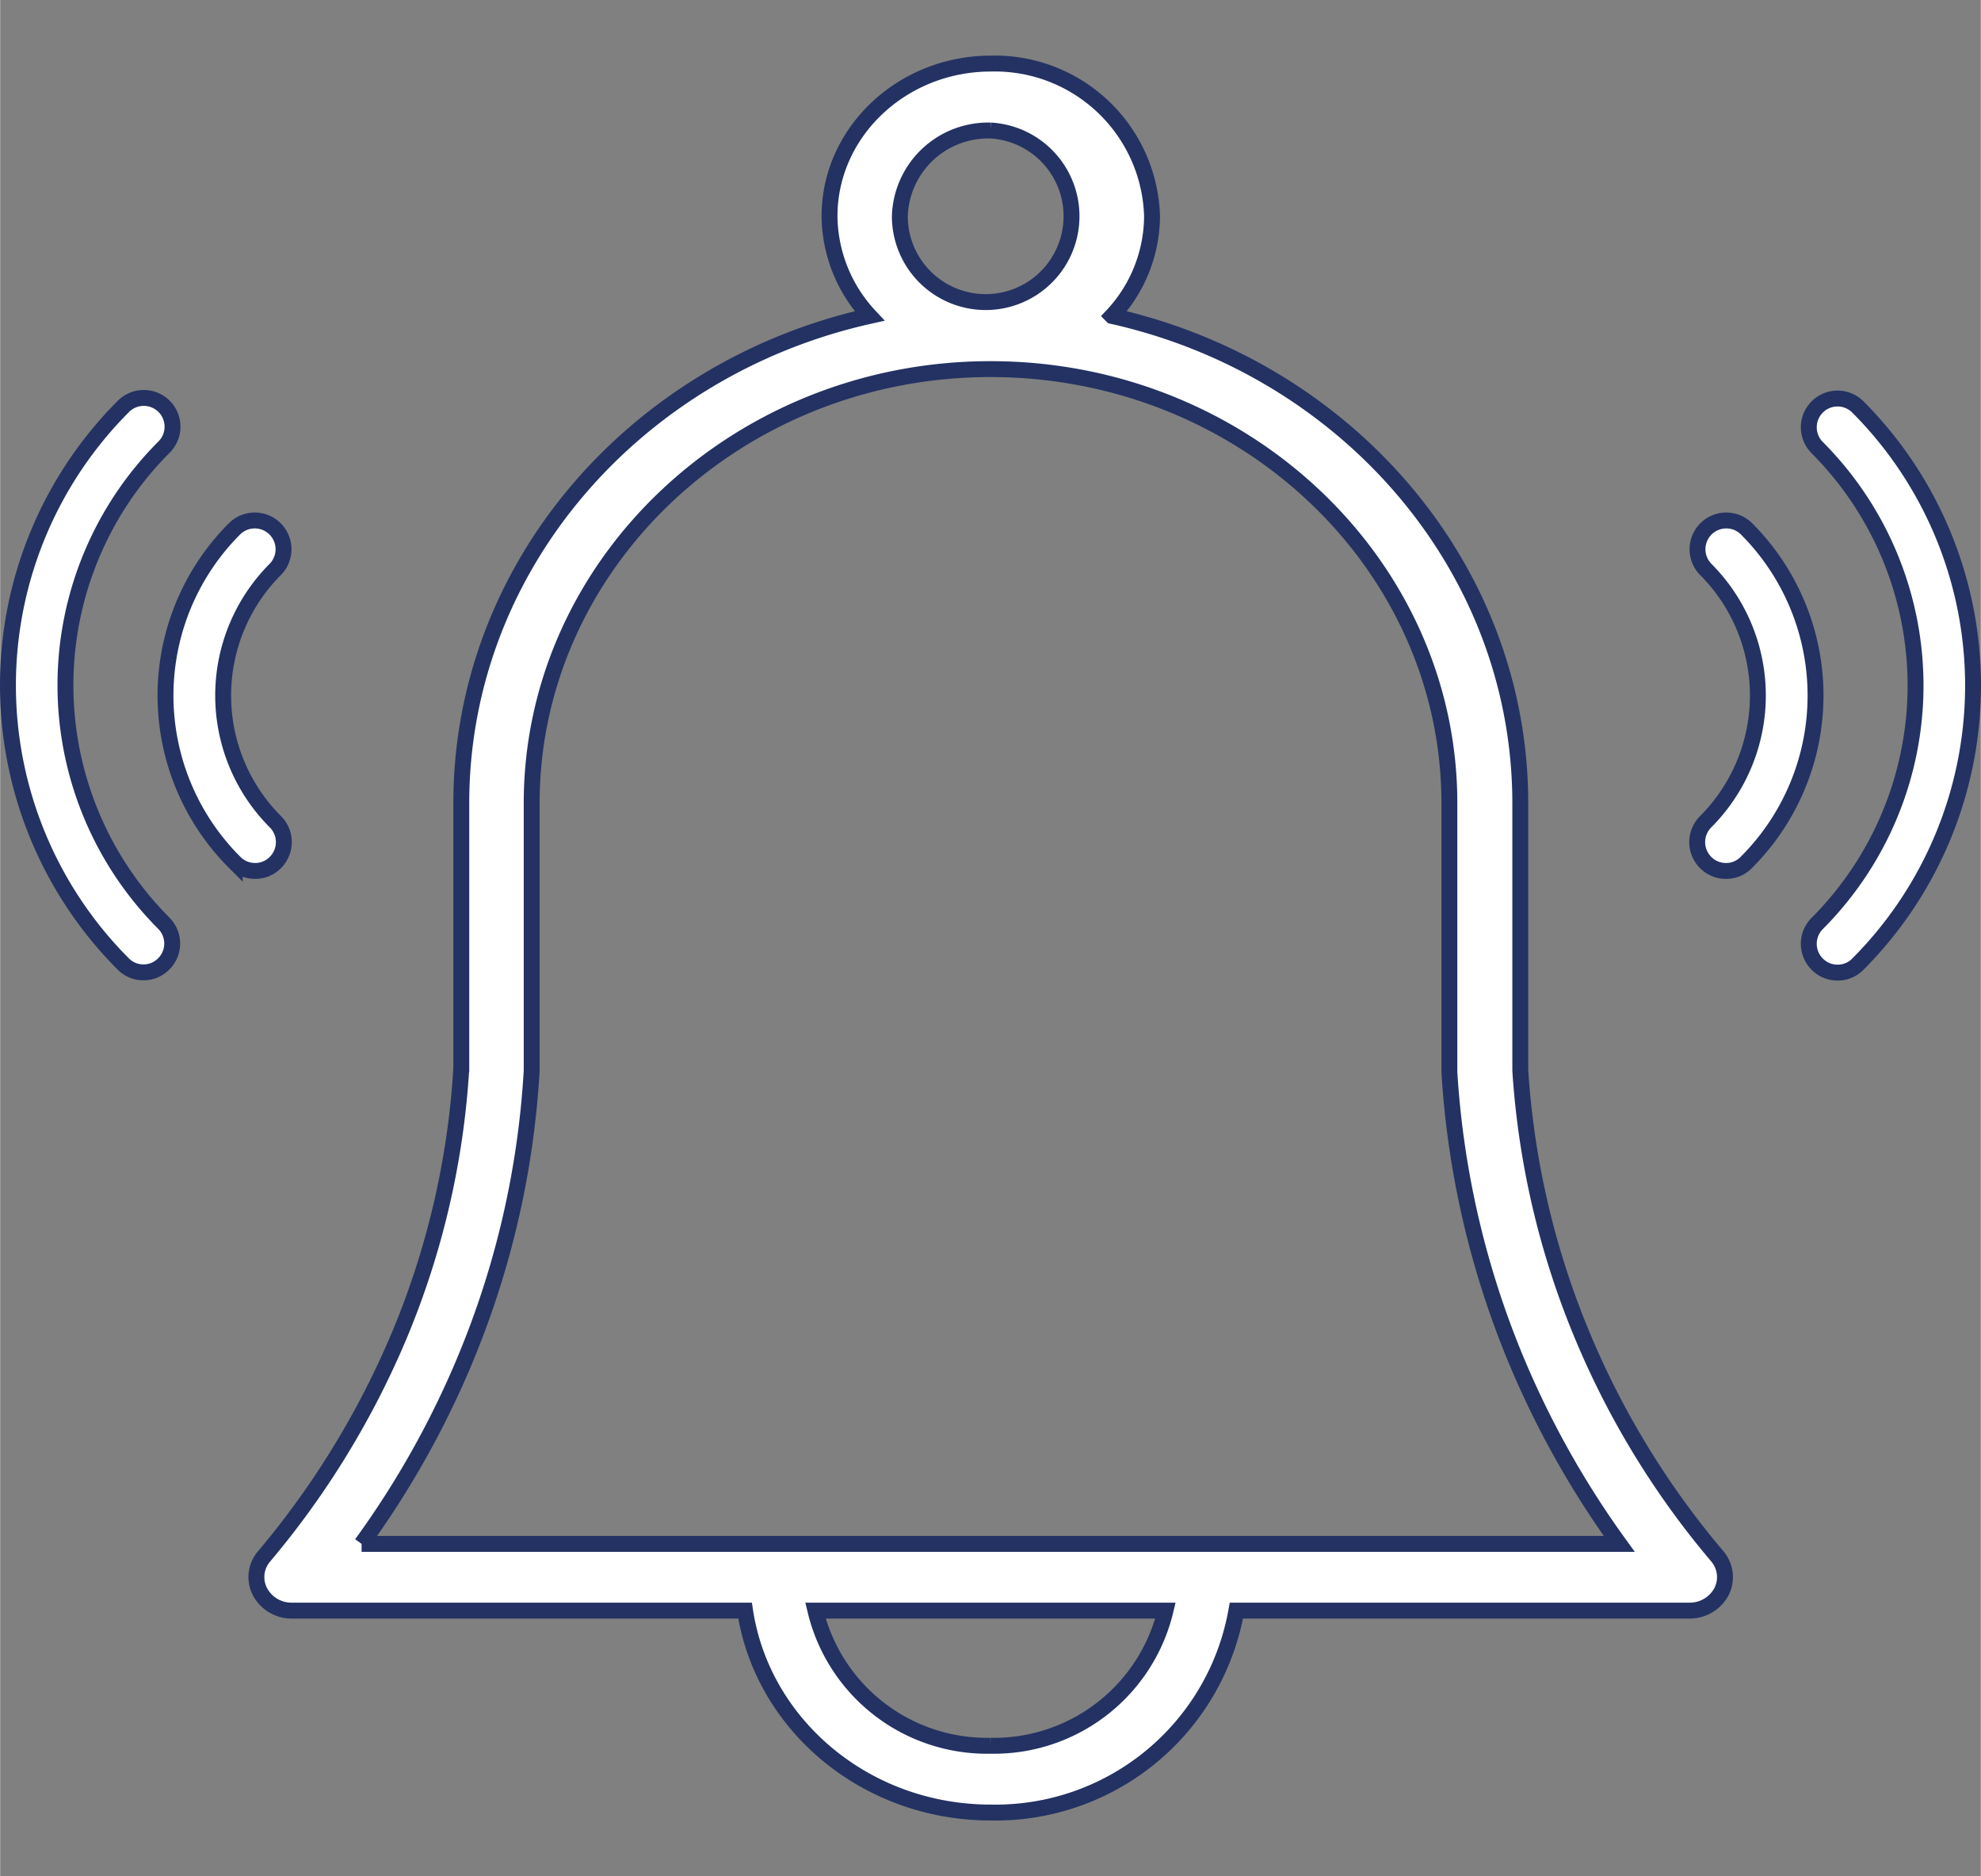
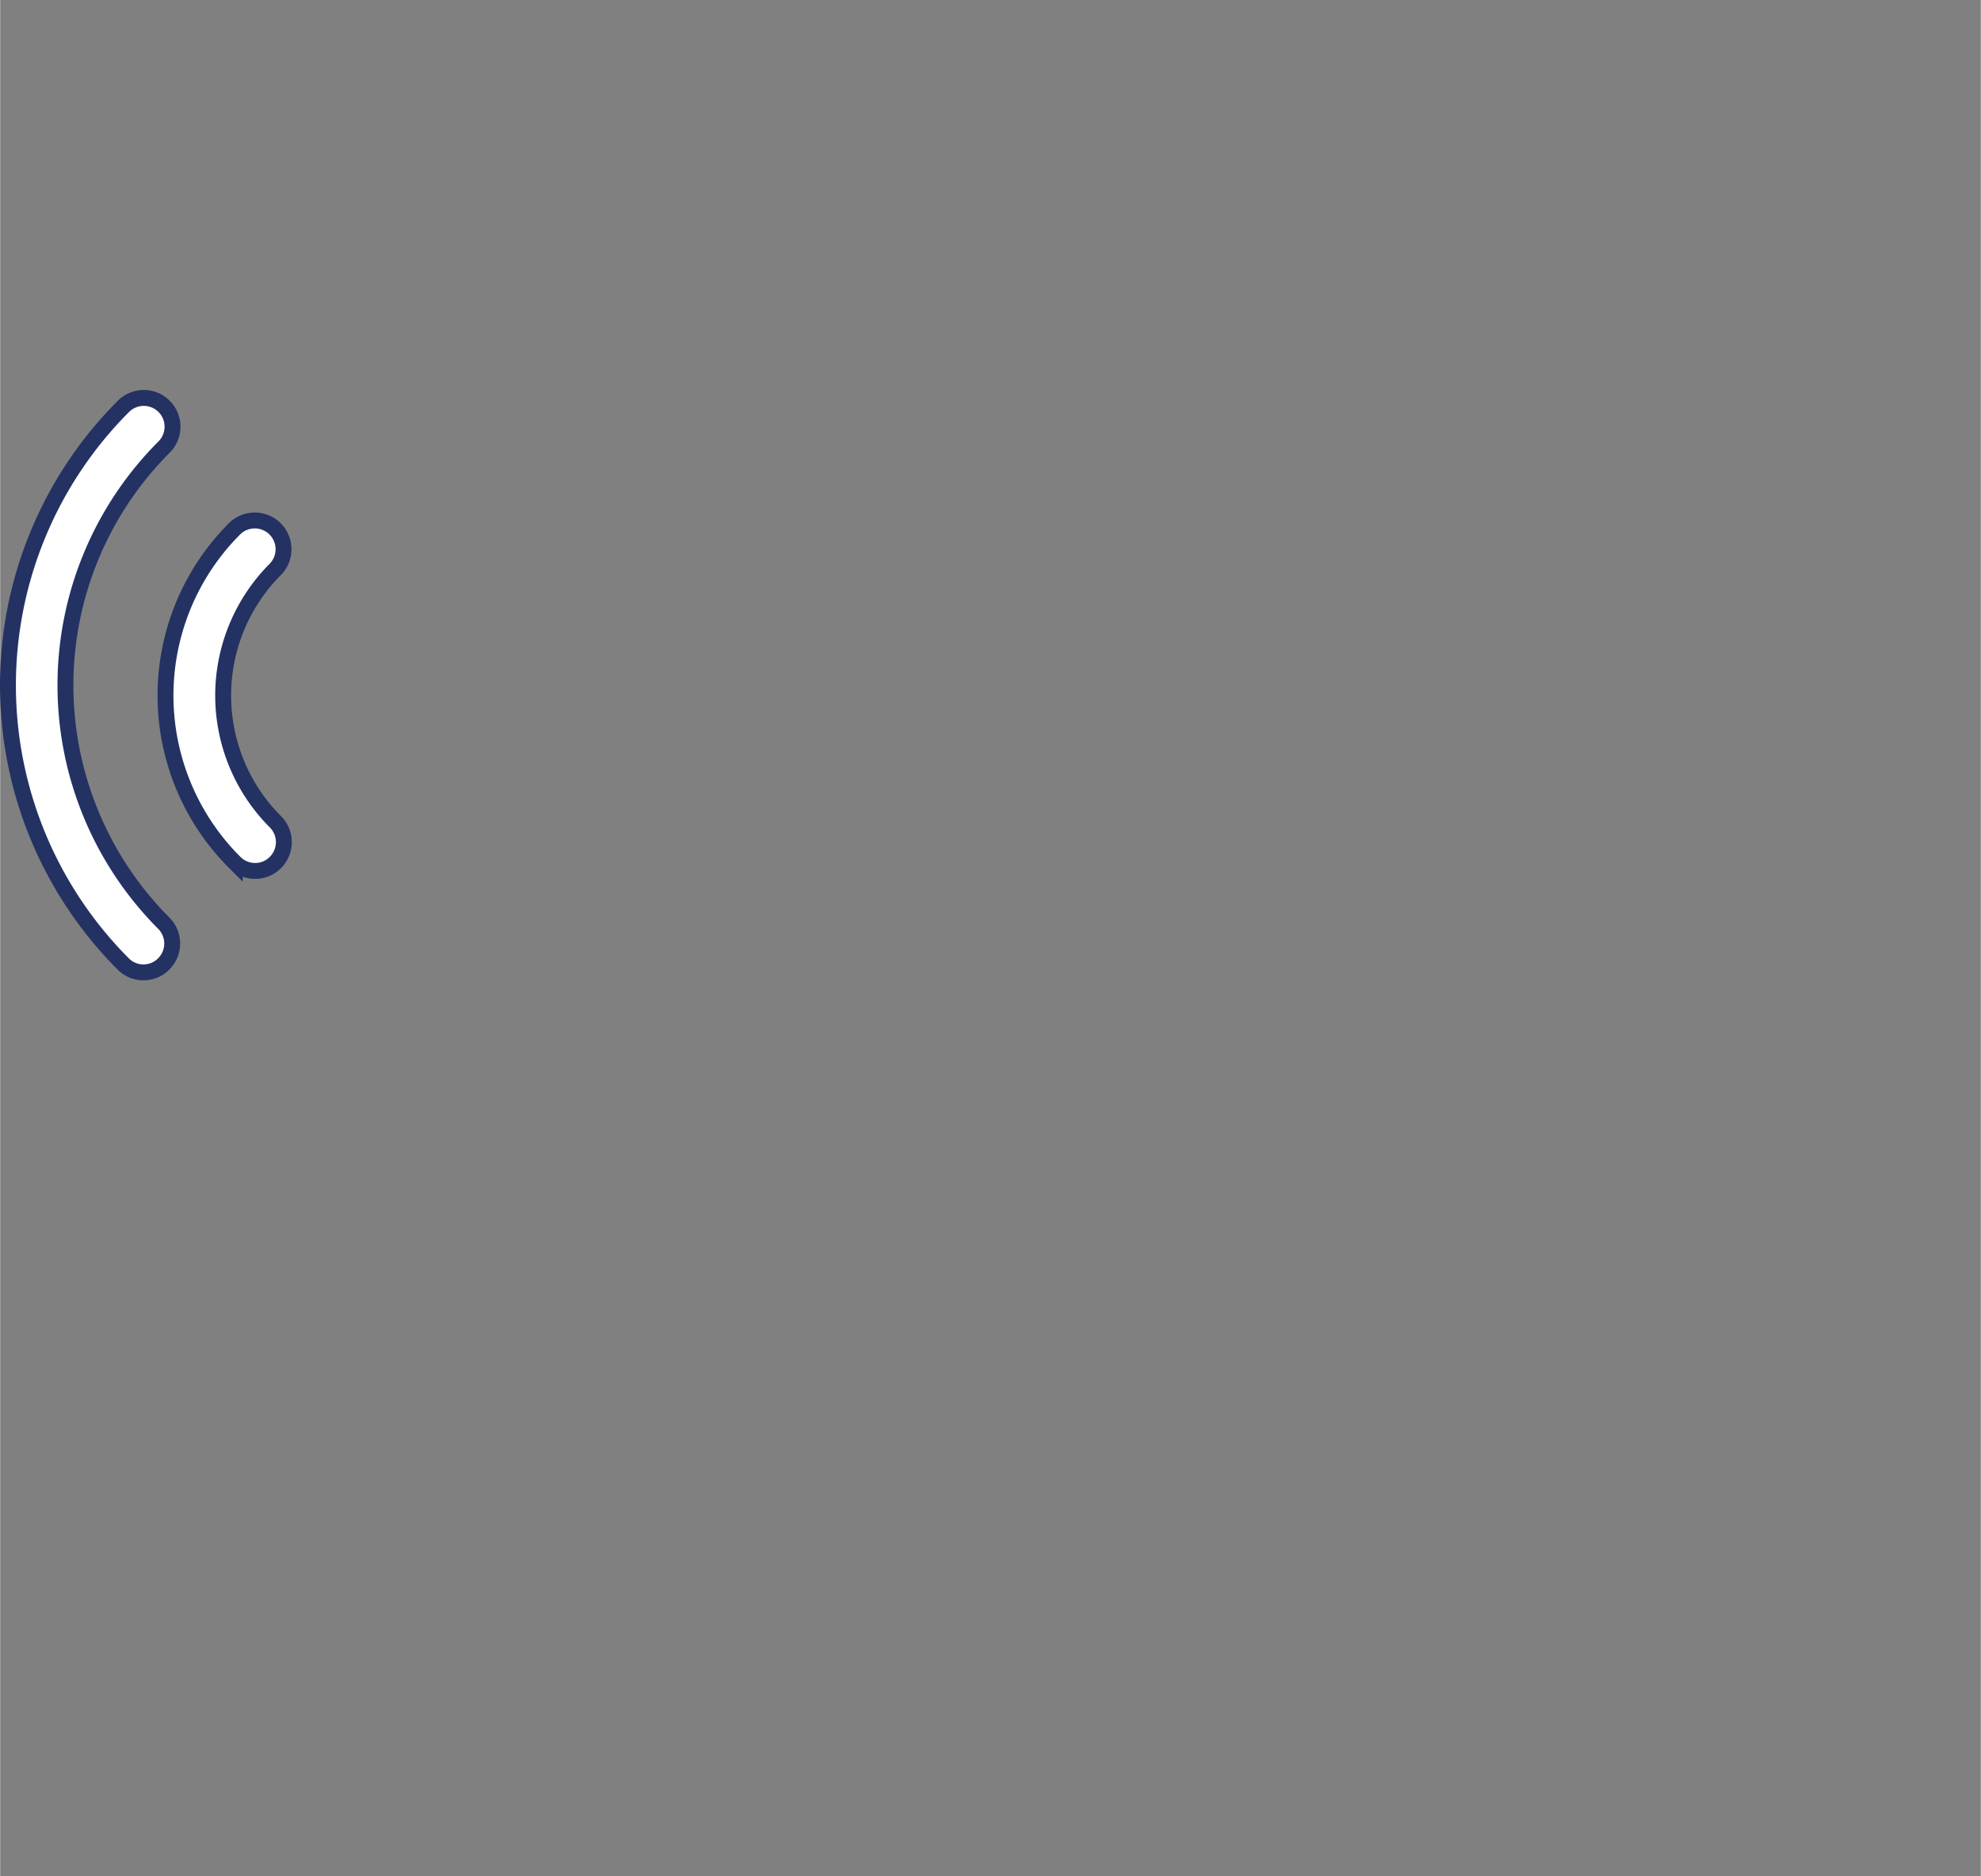
<svg xmlns="http://www.w3.org/2000/svg" height="118px" viewBox="0 0 124.6 118" width="124.623">
  <rect x="0" y="0" width="124.6" height="118" fill="#808080" stroke="none" />
  <g fill="#fff" stroke="#233263" transform="matrix(1, 0, 0, 1, -0.011, 3.507)">
-     <path d="m261.269 266.8a1.993 1.993 0 0 0 -.262 2.225 2.242 2.242 0 0 0 2.01 1.19h28.507c1.078 7.155 7.564 12.7 15.454 12.7a15.391 15.391 0 0 0 15.454-12.7h28.507a2.262 2.262 0 0 0 2.01-1.19 2.021 2.021 0 0 0 -.262-2.225 52.943 52.943 0 0 1 -8.495-13.893 51.913 51.913 0 0 1 -3.9-16.675v-16.8c0-14.882-10.978-27.369-25.681-30.645a9.224 9.224 0 0 0 2.516-6.274 9.892 9.892 0 0 0 -10.145-9.6c-5.587 0-10.145 4.312-10.145 9.6a9.329 9.329 0 0 0 2.516 6.274c-14.7 3.276-25.681 15.747-25.681 30.645v16.69a51.453 51.453 0 0 1 -3.9 16.783 54.118 54.118 0 0 1 -8.5 13.893zm45.692 11.915a11.1 11.1 0 0 1 -11.01-8.5h22.021a11.1 11.1 0 0 1 -11.011 8.5zm0-101.593a5.4 5.4 0 1 1 -5.7 5.393 5.559 5.559 0 0 1 5.701-5.391zm-33.061 77.333a55.408 55.408 0 0 0 4.2-18.2v-16.818c0-15.052 12.955-27.307 28.866-27.307s28.866 12.255 28.866 27.307v16.922a55.936 55.936 0 0 0 4.2 18.1 57.352 57.352 0 0 0 6.486 11.56h-79.118a57.049 57.049 0 0 0 6.5-11.56z" transform="translate(-244.653 -172.421)" />
    <path d="m128.555 359.659a1.762 1.762 0 0 0 1.279-.533 1.81 1.81 0 0 0 0-2.558 21.191 21.191 0 0 1 0-29.928 1.809 1.809 0 1 0 -2.558-2.558 24.811 24.811 0 0 0 0 35.044 1.763 1.763 0 0 0 1.279.533z" transform="translate(-119.531 -302.01)" />
    <path d="m213.64 408.442a1.786 1.786 0 0 0 1.279.533 1.763 1.763 0 0 0 1.279-.533 1.809 1.809 0 0 0 0-2.558 11.235 11.235 0 0 1 0-15.883 1.809 1.809 0 0 0 -2.558-2.558 14.83 14.83 0 0 0 0 21z" transform="translate(-198.872 -357.704)" />
-     <path d="m987.44 324.2a1.809 1.809 0 0 0 0 2.558 21.191 21.191 0 0 1 0 29.928 1.809 1.809 0 0 0 0 2.558 1.786 1.786 0 0 0 1.279.533 1.762 1.762 0 0 0 1.279-.533 24.81 24.81 0 0 0 0-35.044 1.809 1.809 0 0 0 -2.558 0z" transform="translate(-873.121 -302.111)" />
-     <path d="m924.2 408.442a1.786 1.786 0 0 0 1.279.533 1.763 1.763 0 0 0 1.279-.533 14.83 14.83 0 0 0 0-21 1.809 1.809 0 0 0 -2.558 2.558 11.235 11.235 0 0 1 0 15.883 1.809 1.809 0 0 0 0 2.558z" transform="translate(-816.902 -357.703)" />
+     <path d="m924.2 408.442z" transform="translate(-816.902 -357.703)" />
  </g>
</svg>